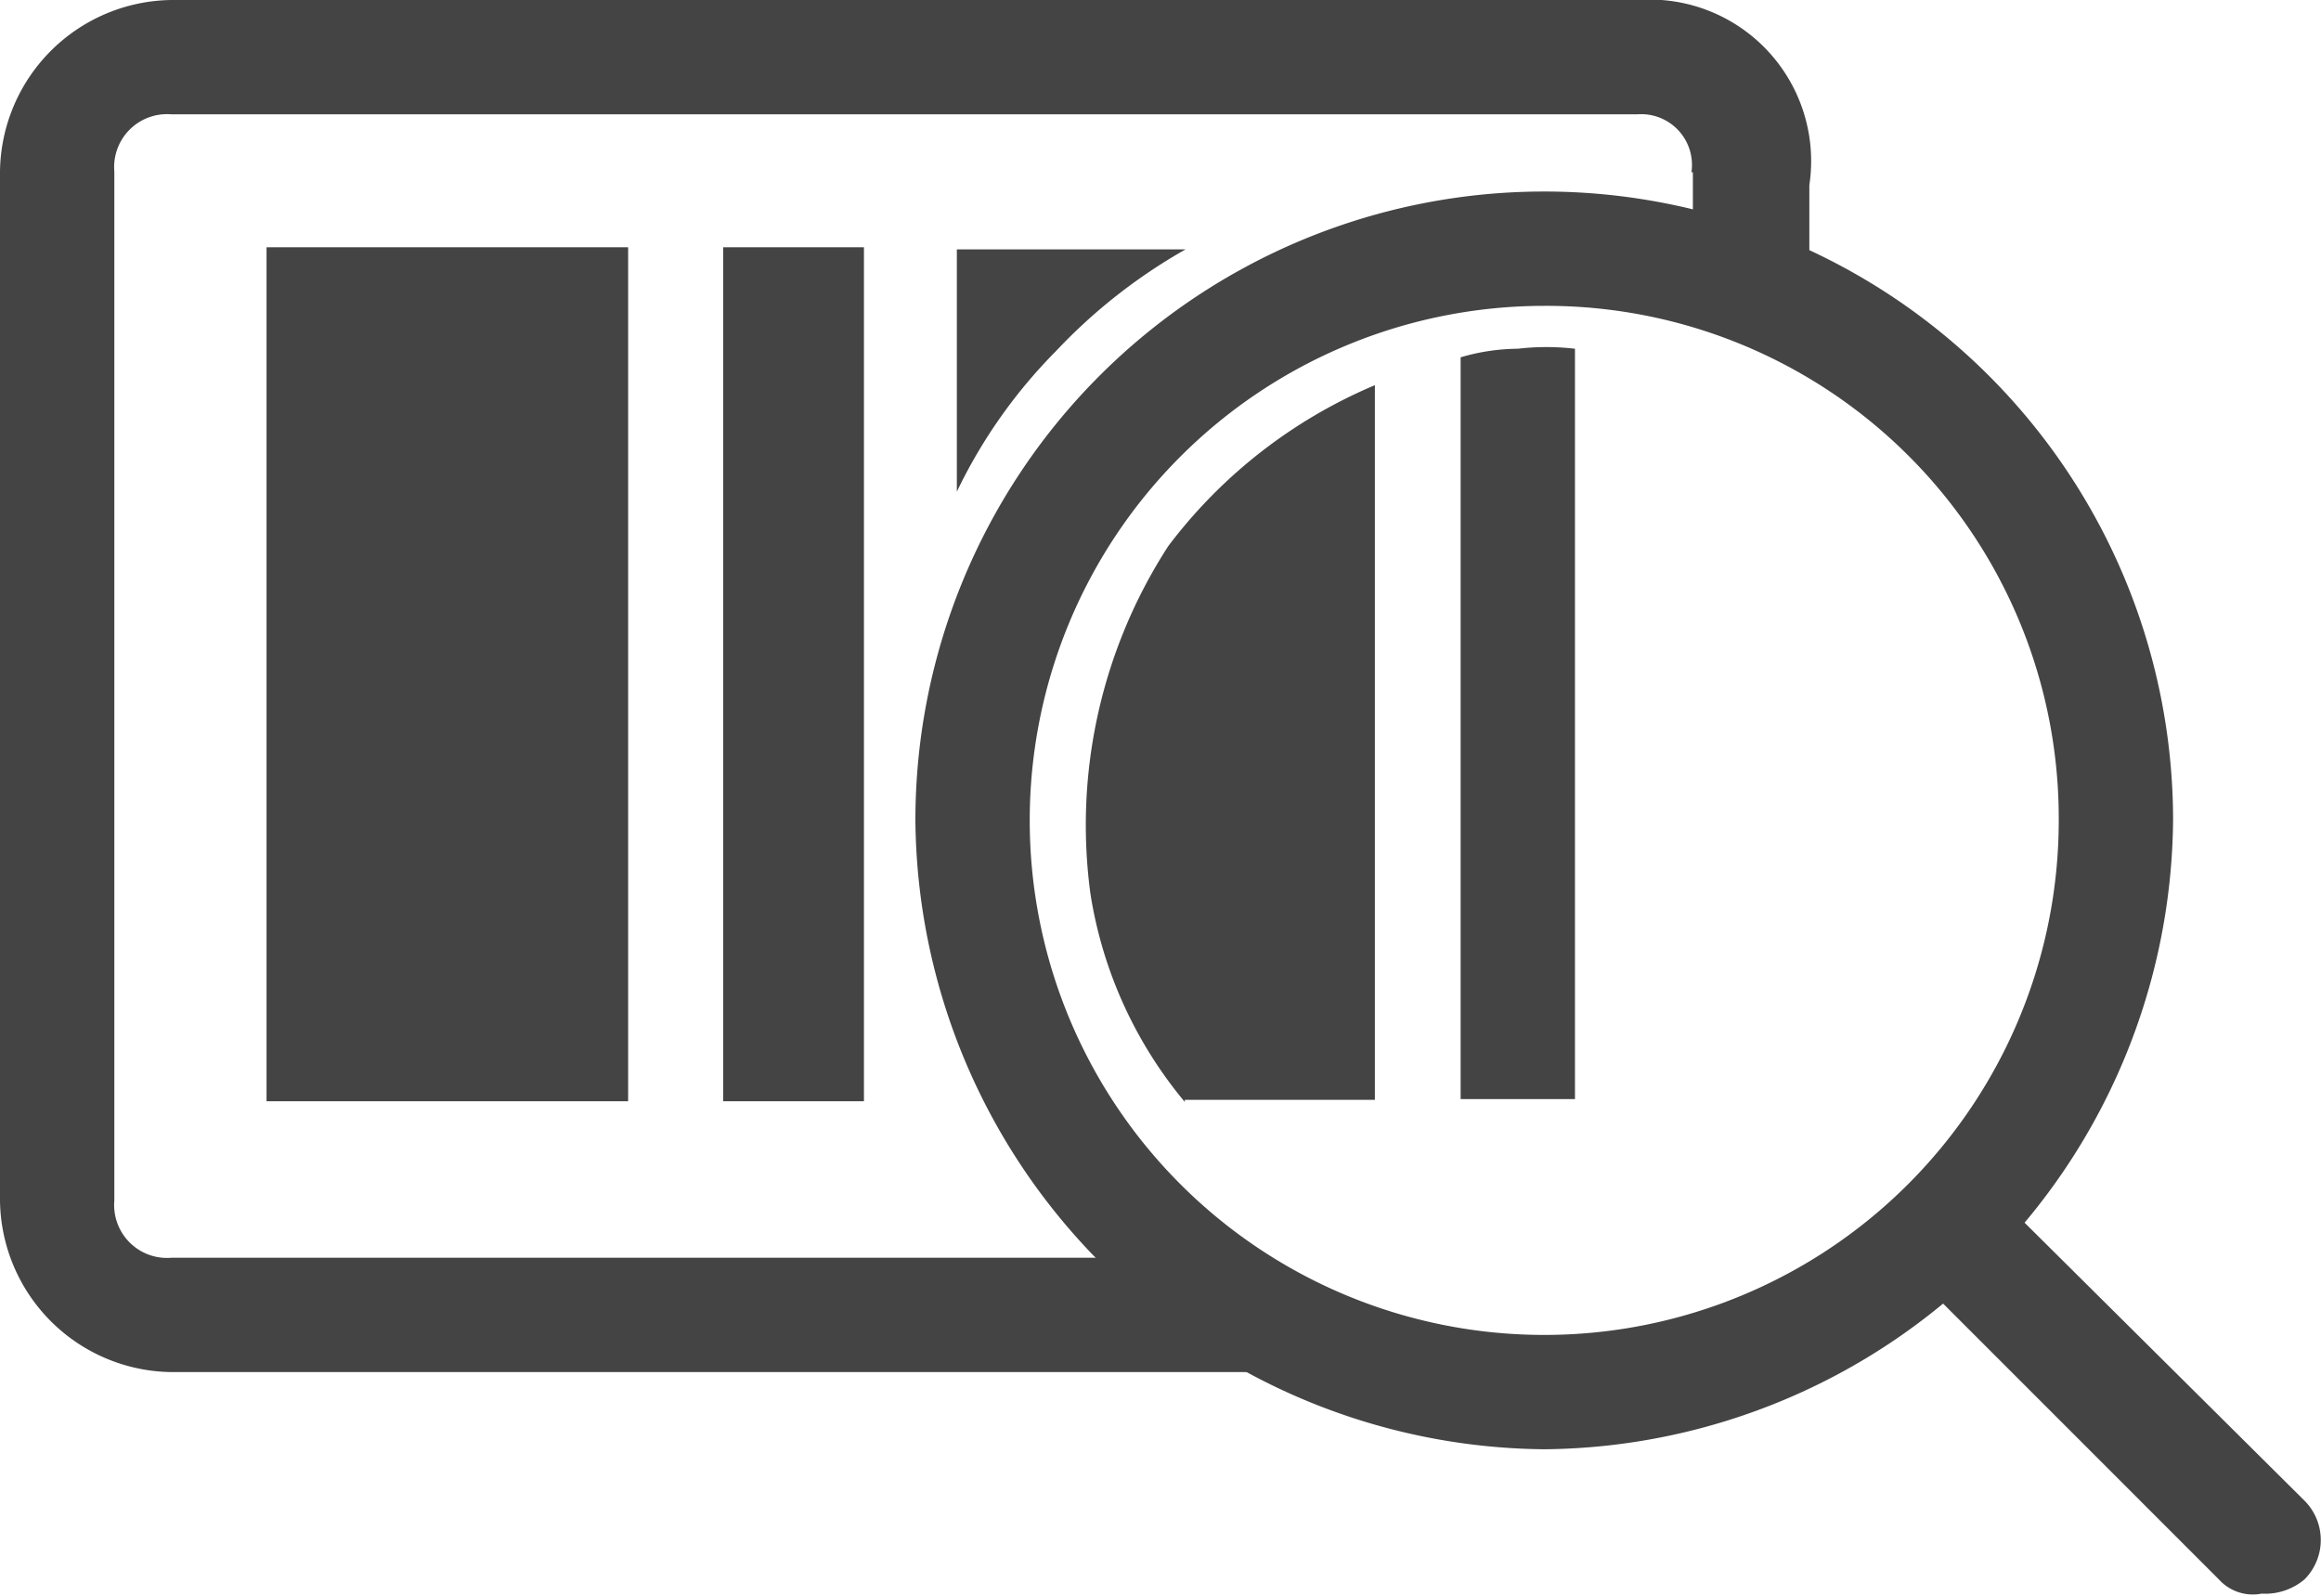
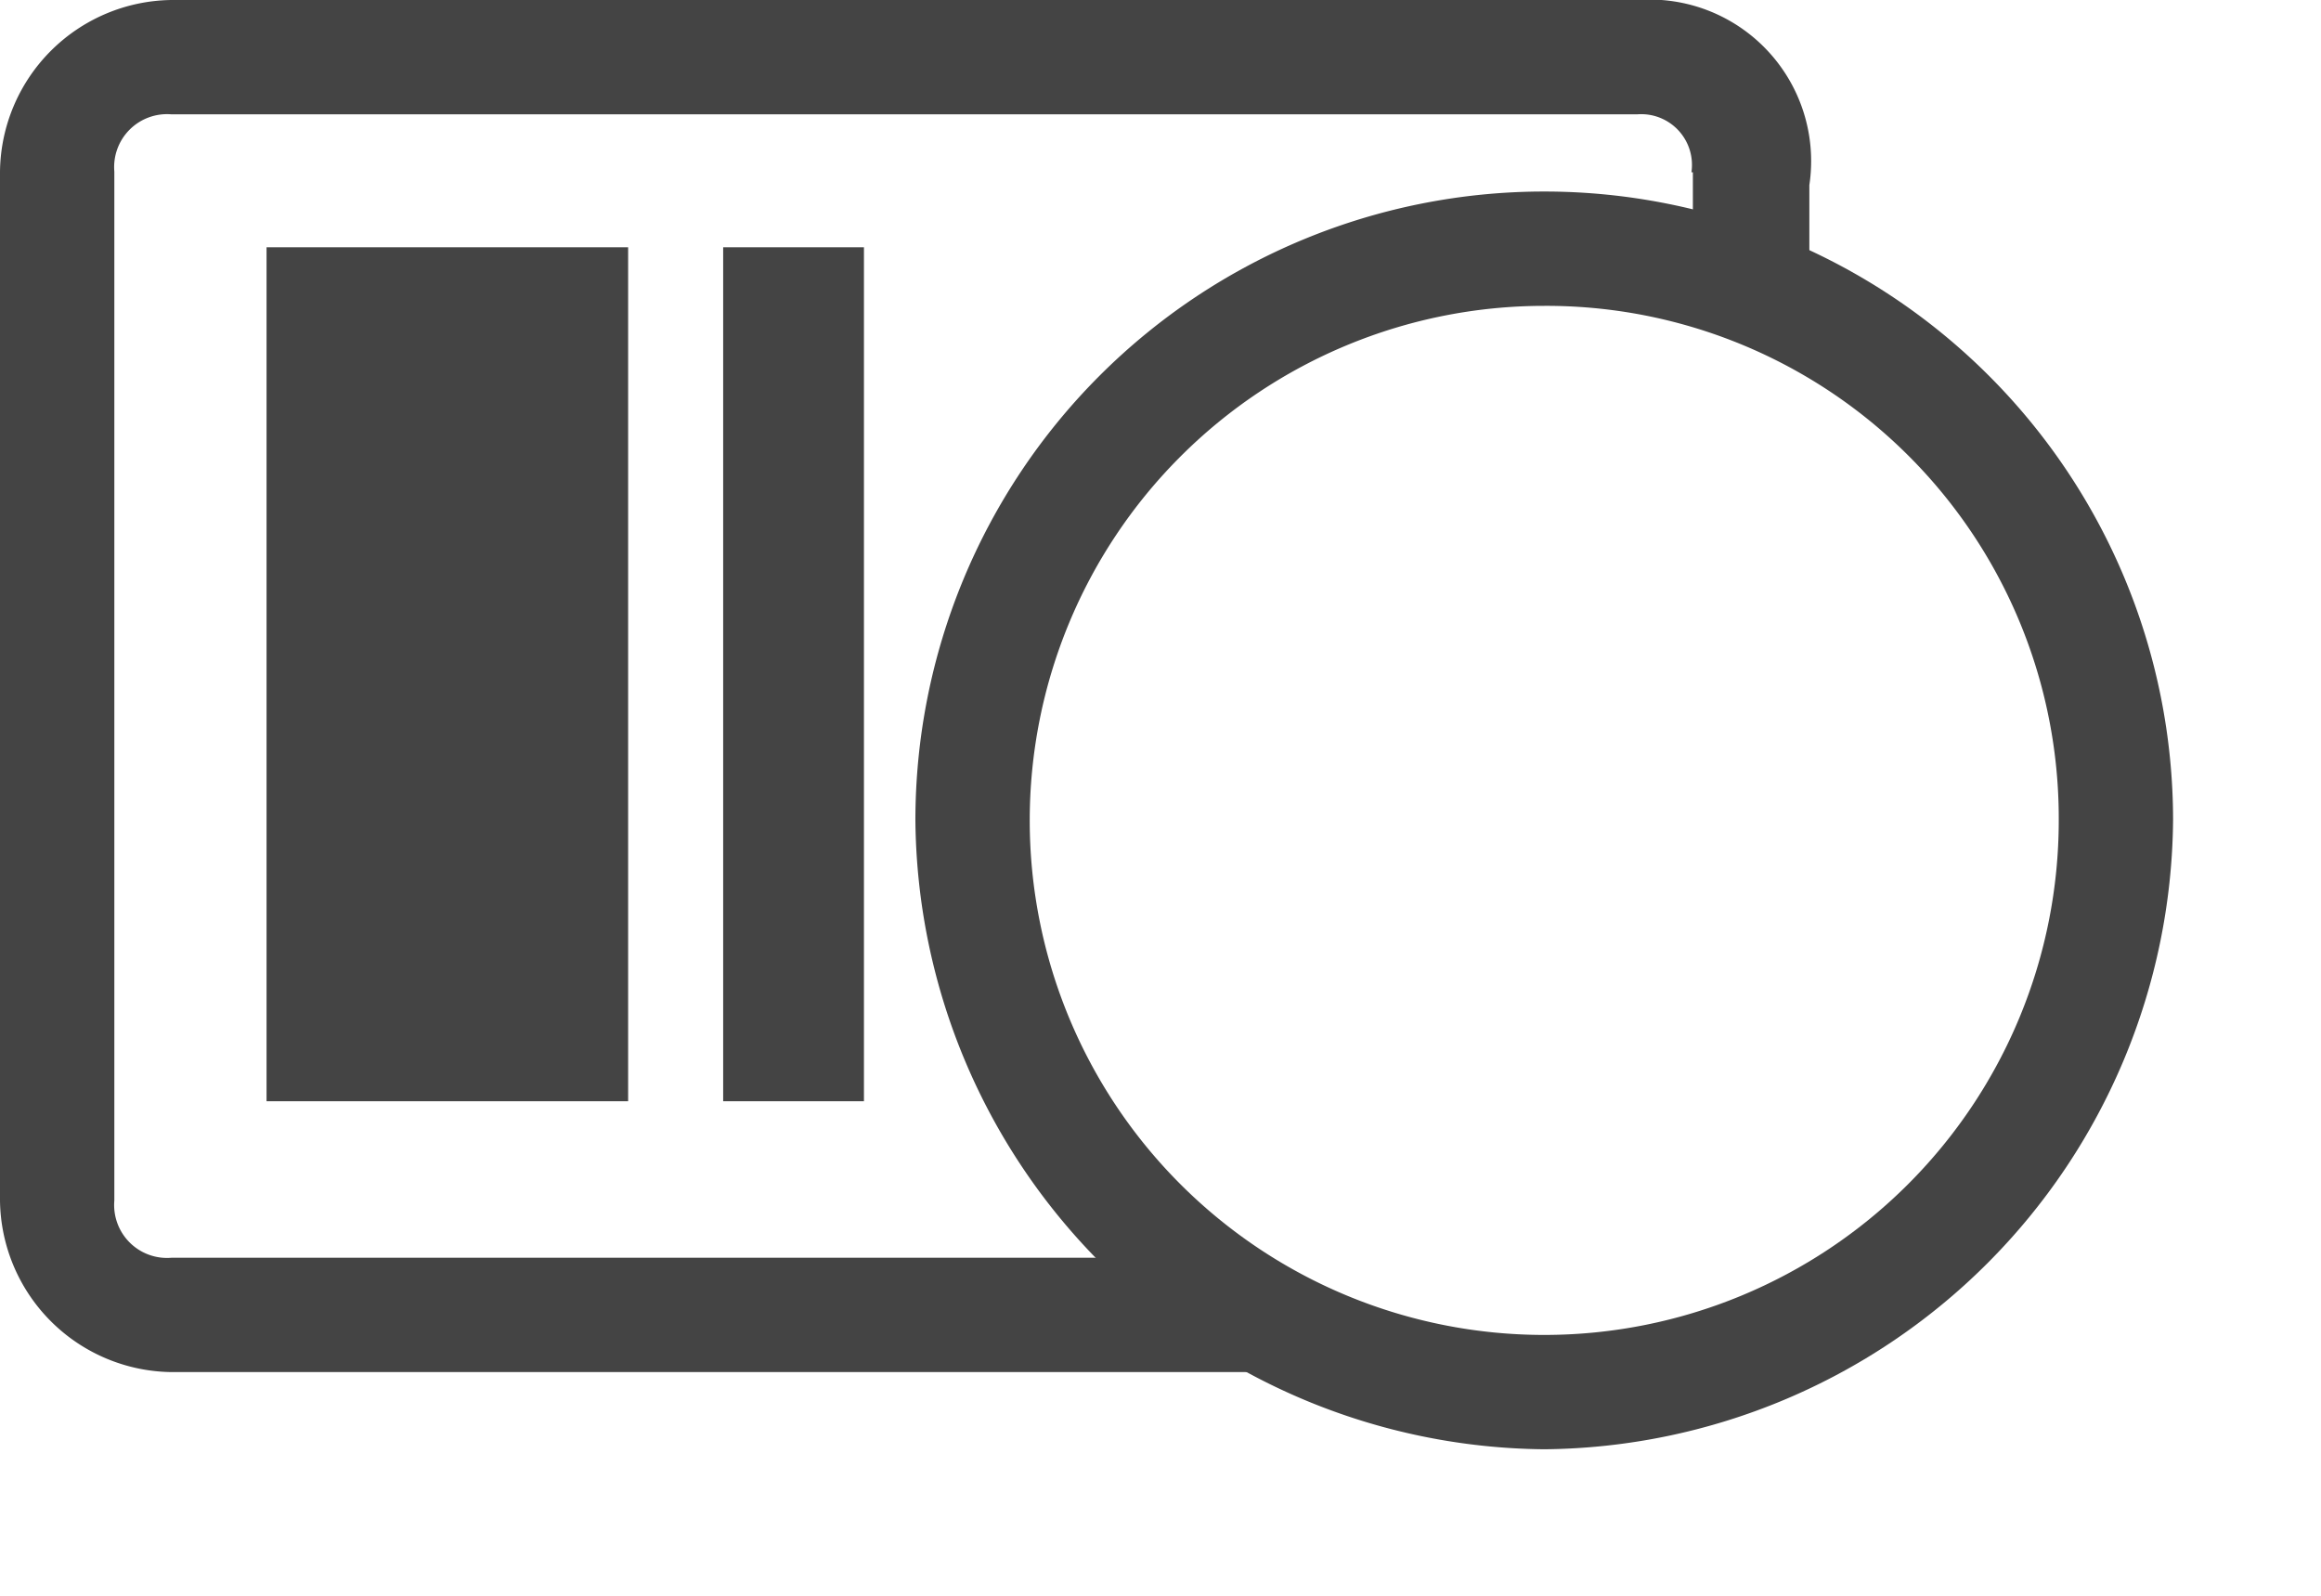
<svg xmlns="http://www.w3.org/2000/svg" id="Layer_1" data-name="Layer 1" viewBox="0 0 32.48 22.33">
  <title>post-spedizione</title>
  <path d="M21.61,20.28a8.88,8.88,0,0,1-8.8-8.8,8.8,8.8,0,1,1,17.6,0A8.88,8.88,0,0,1,21.61,20.28Zm0-16a7.2,7.2,0,1,0,7.2,7.2A7.17,7.17,0,0,0,21.61,4.28Z" style="fill:#444" />
-   <path d="M28,16.78L32.25,21a0.78,0.78,0,0,1,0,1.1,0.85,0.85,0,0,1-.6.2,0.64,0.64,0,0,1-.6-0.2l-4.24-4.24Z" style="fill:#444" />
  <path d="M23.67,2.41a0.71,0.71,0,0,0-.76-0.81H2.4a0.74,0.74,0,0,0-.8.8V16.8a0.74,0.74,0,0,0,.8.8H16.69l1.09,1.6H2.4A2.43,2.43,0,0,1,0,16.8V2.4A2.43,2.43,0,0,1,2.4,0H22.92a2.26,2.26,0,0,1,2.4,2.59v2l-1.63-1.1V2.41Z" style="fill:#444" />
-   <path d="M16.58,15.42a6,6,0,0,1-1.32-2.91,7.18,7.18,0,0,1,1.09-4.87,7.05,7.05,0,0,1,2.89-2.25v10H16.58Z" style="fill:#444" />
  <rect x="3.73" y="3.46" width="5.06" height="11.95" style="fill:#444" />
-   <path d="M13.39,6.88V3.49h3.2a7.69,7.69,0,0,0-1.81,1.42A7.24,7.24,0,0,0,13.39,6.88Z" style="fill:#444" />
  <rect x="10.12" y="3.46" width="1.97" height="11.95" style="fill:#444" />
-   <path d="M20.44,15.42V5a2.89,2.89,0,0,1,.8-0.12,3.46,3.46,0,0,1,.8,0v10.5h-1.6Z" style="fill:#444" />
</svg>